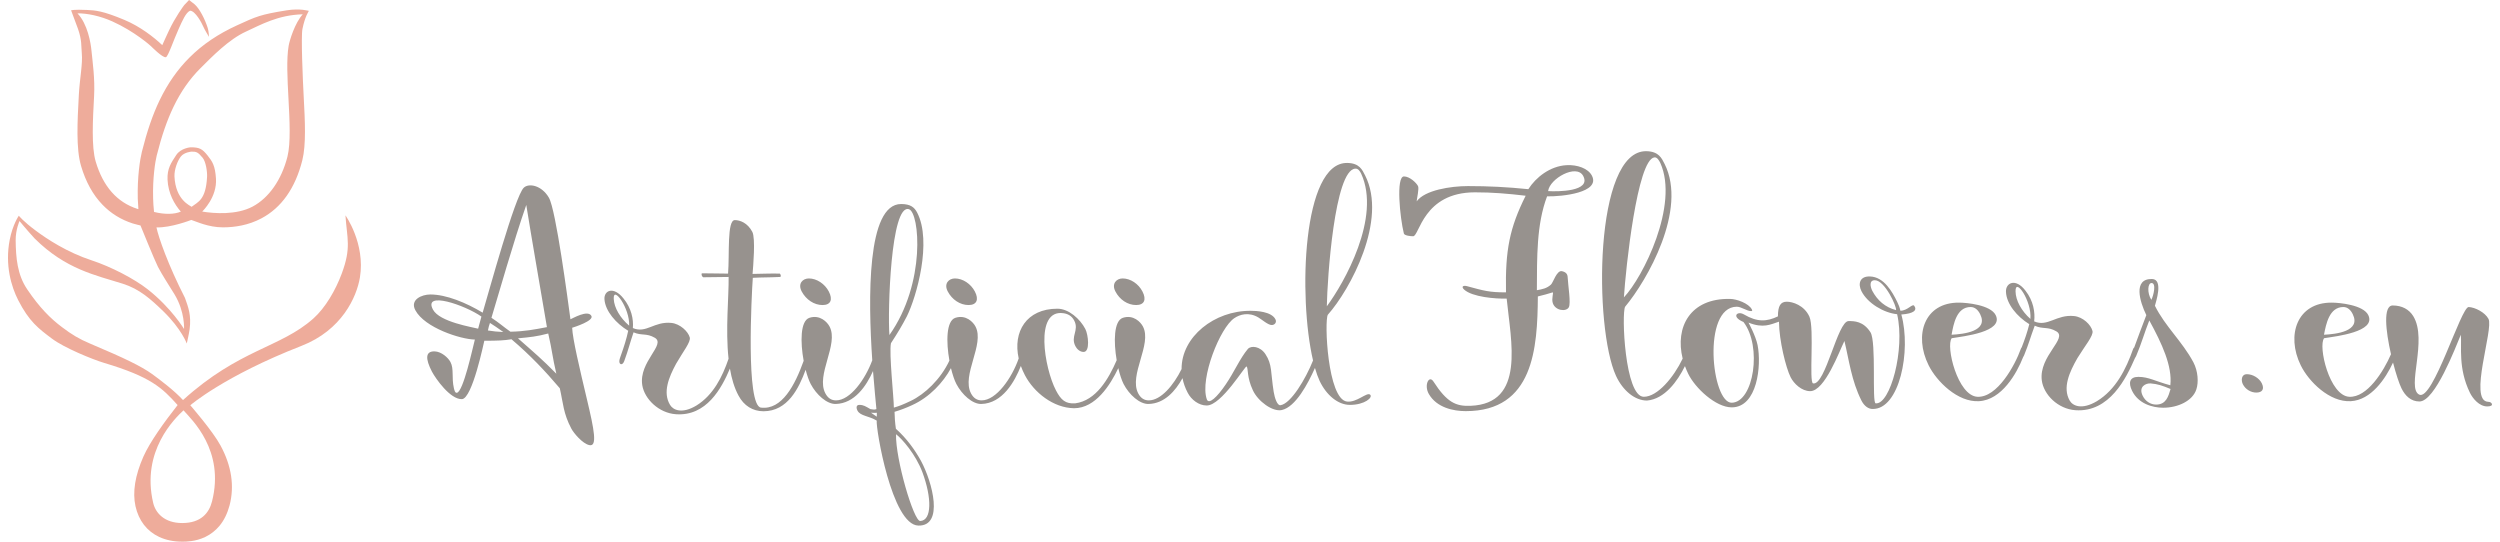
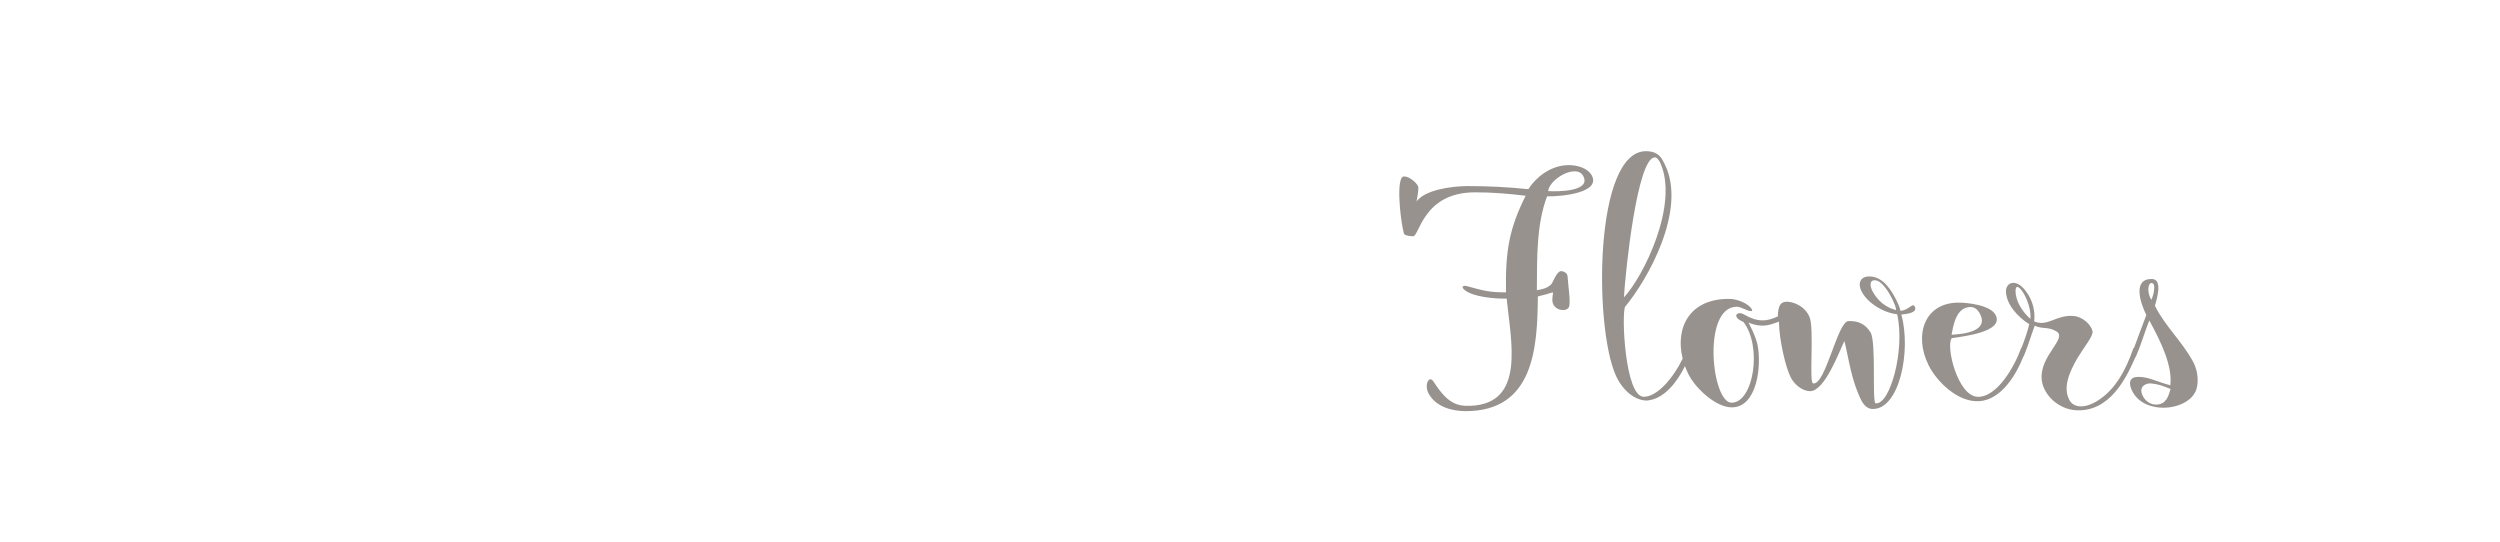
<svg xmlns="http://www.w3.org/2000/svg" xml:space="preserve" width="300px" height="65px" version="1.1" style="shape-rendering:geometricPrecision; text-rendering:geometricPrecision; image-rendering:optimizeQuality; fill-rule:evenodd; clip-rule:evenodd" viewBox="0 0 401.54 87.56">
  <defs>
    <style type="text/css">
   
    .fil0 {fill:#97928E;fill-rule:nonzero}
    .fil1 {fill:#EEAC9B;fill-rule:nonzero}
   
  </style>
  </defs>
  <g id="Layer_x0020_1">
-     <path class="fil0" d="M363.44 63.46c-0.86,0 -1.76,-0.51 -2.18,-1.36 -0.28,-0.56 -0.29,-1.61 0.67,-1.61 0.96,0 1.99,0.65 2.39,1.46 0.47,0.95 0.08,1.51 -0.88,1.51zm37.32 2.24c-1.26,0 -2.33,-1.26 -2.79,-2.21 -1.94,-3.98 -1.3,-7.46 -1.47,-9.38 -0.87,2.07 -4.17,10.79 -6.69,10.79 -1.37,0 -2.31,-0.91 -2.9,-2.12 -0.37,-0.75 -0.9,-2.34 -1.37,-4.17 -1.21,2.6 -3.53,6.06 -6.82,6.24 -3.44,0.2 -6.82,-3.18 -8.1,-5.8 -2.39,-4.89 -0.58,-10.18 5.02,-10.13 1.22,0 5.09,0.36 5.9,2.02 1.32,2.72 -5.27,3.43 -7.14,3.73 -1.01,1.26 0.86,9.32 4.07,9.47 2.89,0.14 5.53,-4.09 6.74,-6.88 -0.86,-3.76 -1.31,-7.88 0.28,-7.88 1.52,0 2.65,0.65 3.31,1.71 2.4,3.88 -1.16,11.64 0.97,12.7 2.21,1.11 6.76,-14.21 8,-14.16 1.03,0.05 2.64,0.86 3.2,1.92 0.86,1.66 -3.28,13.25 -0.07,13.4 0.4,0 0.55,0.2 0.6,0.3 0.15,0.3 -0.18,0.45 -0.74,0.45zm-26.38 -11.59c1.97,-0.1 6.01,-0.55 4.65,-3.32 -0.32,-0.66 -0.82,-1.16 -1.52,-1.16 -2.28,0 -2.8,2.77 -3.13,4.48z" />
-     <path class="fil0" d="M87.33 53.91c-1.86,0.49 -2.88,0.59 -4.89,0.78 2.78,2.45 3.84,3.33 6.2,5.72 -0.66,-2.78 -0.66,-3.71 -1.31,-6.5zm131.4 -25.86c-0.17,-0.35 -0.47,-0.83 -0.94,-0.79 -3.35,0.2 -4.53,17.8 -4.6,22.25 2.79,-3.76 8.82,-14.37 5.54,-21.46zm-1.81 37.4c-1.92,0 -3.8,-1.57 -4.89,-3.86 -0.27,-0.59 -0.53,-1.3 -0.76,-2.11 -1.14,2.57 -3.13,6.3 -5.35,6.8 -1.49,0.34 -3.87,-1.42 -4.68,-3.18 -1.02,-2.15 -0.72,-3.57 -1.02,-3.86 -0.2,-0.2 -4.05,6.31 -6.45,6.31 -1.27,0 -2.49,-0.93 -3.07,-2.06 -0.42,-0.79 -0.69,-1.58 -0.84,-2.36 -1.15,2.08 -2.92,4.11 -5.48,4.17 -1.45,0.05 -3.15,-1.51 -4.04,-3.22 -0.31,-0.61 -0.61,-1.52 -0.86,-2.57 -1.3,2.74 -3.68,6.48 -7.15,6.48 -3.36,-0.05 -6.48,-2.55 -7.94,-5.33 -0.26,-0.5 -0.48,-1 -0.66,-1.5 -0.99,2.52 -2.98,6.05 -6.38,6.14 -1.44,0.05 -3.14,-1.51 -4.04,-3.22 -0.32,-0.61 -0.62,-1.52 -0.88,-2.57 -1.24,2.29 -3.44,4.7 -6.3,5.99 -0.95,0.44 -1.85,0.78 -2.82,1.07 0.02,0.88 0.07,1.71 0.22,2.74 1.75,1.57 3.05,3.38 4.05,5.18 1.87,3.48 3.74,10.57 -0.42,10.47 -4.3,-0.1 -6.9,-15.79 -6.73,-16.97 -1.29,-0.78 -2.64,-0.73 -3.11,-1.61 -0.25,-0.49 -0.19,-0.93 0.3,-0.93 0.69,0 1.01,0.24 1.78,0.68 0.52,0.05 0.57,0.15 0.98,0 -0.1,-1.1 -0.33,-3.34 -0.55,-6.15 -1.07,2.4 -2.97,5.24 -6.02,5.32 -1.44,0.05 -3.15,-1.51 -4.05,-3.22 -0.29,-0.56 -0.58,-1.37 -0.82,-2.31 -1.09,3 -2.92,6.71 -6.81,6.71 -1.72,0 -3.17,-0.88 -4.05,-2.55 -0.67,-1.24 -1.11,-2.74 -1.38,-4.35 -1.35,3.2 -3.8,7.73 -8.73,7.38 -2.75,-0.19 -5.07,-2.44 -5.44,-4.69 -0.6,-3.81 3.91,-6.6 2.01,-7.68 -1.35,-0.78 -2.12,-0.29 -3.42,-0.87 -0.63,1.85 -0.8,2.73 -1.5,4.64 -0.32,0.88 -0.99,0.54 -0.75,-0.29 0.04,-0.2 0.14,-0.39 0.23,-0.69 0.47,-1.32 0.88,-2.59 1.16,-3.91 -1.95,-1.17 -3.71,-3.18 -3.84,-5.08 -0.11,-1.42 1.44,-2.2 3.07,-0.15 1.28,1.56 1.65,3.37 1.52,4.79 2.16,0.93 3.43,-1.12 6.24,-0.83 1.4,0.15 2.69,1.37 2.96,2.35 0.19,0.73 -1.09,2.29 -2.21,4.25 -1.19,2.2 -2.19,4.64 -0.98,6.65 0.49,0.83 1.93,1.51 4.27,0.1 2.72,-1.69 4.19,-4.63 5.19,-7.56 -0.52,-4.73 0.06,-10.09 0.01,-13.22 0,0 -3.81,0.05 -4.11,0.05 -0.2,-0.1 -0.33,-0.44 -0.23,-0.64 2.04,0.05 2.6,0 4.25,0.05 0.25,-3.08 -0.19,-8.65 1.09,-8.65 0.84,0 2.06,0.44 2.83,1.9 0.54,1.03 0.14,5.58 0.04,6.8 0.84,0 3.2,-0.1 4.41,-0.05 0.17,0.15 0.23,0.54 0.03,0.54 -2.06,0.1 -2.77,0.05 -4.4,0.14 -0.2,2.79 -1.14,20.69 1.32,20.98 3.39,0.41 5.49,-3.63 6.9,-7.56 -0.55,-3 -0.56,-6.48 0.94,-6.96 1.68,-0.54 2.87,0.68 3.25,1.42 1.52,2.88 -2.26,7.82 -0.68,10.8 0.41,0.78 0.98,1.13 1.72,1.13 2.3,0 4.72,-3.39 5.86,-6.48 -0.68,-10.05 -0.88,-25.26 4.66,-25.26 1.53,0 2.15,0.54 2.59,1.37 2.45,4.7 -0.1,13.64 -1.65,16.77 -0.76,1.47 -1.49,2.69 -2.58,4.36 -0.33,1.61 0.48,8.94 0.47,10.41 0.85,-0.25 1.38,-0.44 2.72,-1.08 2.26,-1.07 4.84,-3.49 6.26,-6.52 -0.54,-2.99 -0.53,-6.44 0.97,-6.92 1.69,-0.54 2.87,0.68 3.25,1.42 1.51,2.88 -2.29,7.82 -0.73,10.8 0.41,0.78 0.99,1.13 1.72,1.13 2.37,0 4.89,-3.62 5.99,-6.78 -0.97,-4.31 1.25,-8.04 6.26,-8.04 1.82,0 3.67,1.66 4.51,3.28 0.48,0.93 0.8,3.71 -0.28,3.71 -0.64,0 -1.12,-0.53 -1.32,-0.93 -0.84,-1.61 0.64,-2.54 -0.2,-4.15 -0.41,-0.78 -1.05,-1.08 -1.74,-1.18 -4.73,-0.68 -3.07,8.9 -1.21,12.47 0.82,1.57 1.54,2.2 3.11,2.1 3.37,-0.44 5.4,-3.95 6.71,-6.97 -0.51,-2.97 -0.48,-6.38 1.01,-6.86 1.69,-0.54 2.86,0.68 3.24,1.42 1.5,2.88 -2.32,7.82 -0.77,10.8 0.41,0.78 0.98,1.13 1.71,1.13 1.95,0 4.01,-2.44 5.3,-5.06 -0.03,-5.22 5.31,-9.46 11.17,-9.42 0.89,0 3.35,0.1 4,1.37 0.25,0.49 -0.11,0.93 -0.6,0.93 -0.59,0 -1.58,-0.88 -2.15,-1.22 -1.56,-0.93 -3.01,-0.49 -3.88,0.1 -2.32,1.51 -5.6,9.78 -4.47,13.1 0.31,0.98 1.69,-0.34 3.08,-2.4 1.34,-1.95 2.29,-4.2 3.57,-5.72 0.53,-0.58 1.98,-0.44 2.83,0.84 1.13,1.71 0.83,2.93 1.34,6.11 0.16,0.97 0.57,2.25 1.11,2.15 1.69,-0.27 4.06,-4.26 5.25,-7.23 -2.4,-10.23 -1.73,-32.11 5.56,-31.93 1.95,0.04 2.4,1.12 2.85,2 3.68,7.19 -2.4,18.48 -6.02,22.54 -0.58,0.98 -0.05,13.64 3.09,14.03 1.58,0.2 3.22,-1.56 3.74,-1.12 0.52,0.44 -0.86,1.66 -3.26,1.66zm-34.56 -16.14c-1.38,0 -2.67,-0.88 -3.35,-2.2 -0.66,-1.27 0.19,-2.1 1.17,-2.1 1.28,0 2.57,0.88 3.2,2.1 0.69,1.32 0.31,2.2 -1.02,2.2zm-27.09 0c-1.37,0 -2.67,-0.88 -3.36,-2.2 -0.67,-1.27 0.18,-2.1 1.16,-2.1 1.28,0 2.58,0.88 3.22,2.1 0.69,1.32 0.31,2.2 -1.02,2.2zm-12.79 4.85c5.96,-8.41 4.87,-19.81 3.16,-20.34 -2.95,-0.93 -3.45,16.52 -3.16,20.34zm-2.04 13.2l0.01 -0.64c-0.37,0.05 -0.64,0 -0.94,0l0.93 0.64zm3.11 2.83c-0.1,4.01 2.86,14.08 3.91,14.03 1.91,-0.09 1.88,-3.76 0.36,-7.87 -1.1,-2.93 -3.3,-5.42 -4.27,-6.16zm-11.88 -20.88c-1.37,0 -2.67,-0.88 -3.37,-2.2 -0.67,-1.27 0.17,-2.1 1.16,-2.1 1.28,0 2.58,0.88 3.22,2.1 0.69,1.32 0.32,2.2 -1.01,2.2zm-31.26 3.33c0.14,-2.79 -2.63,-6.6 -2.49,-4.3 0.07,1.41 1.05,3.08 2.49,4.3zm-22.26 -1.27c1.21,0.78 1.89,1.42 3.07,2.25 2.34,-0.05 3.8,-0.34 5.9,-0.74 -1.44,-8.5 -2.38,-13.78 -3.34,-19.75 -2.05,5.87 -4.54,14.67 -5.63,18.24zm-0.57 2.05c0.92,0.15 1.48,0.2 2.49,0.25 -0.65,-0.49 -1.78,-1.23 -2.16,-1.47 -0.16,0.44 -0.2,0.64 -0.33,1.22zm-1.05 -2.25c-2.67,-1.86 -9.48,-4.2 -7.83,-1.12 1.07,2 6.38,2.83 7.3,3.08l0.53 -1.96zm10.91 -19.21c1.14,1.95 3.06,16.57 3.48,19.65 0.29,-0.1 2.82,-1.61 3.39,-0.54 0.42,0.79 -2.77,1.81 -3.11,1.91 0.06,1.76 1.21,6.6 2.38,11.54 1.19,4.99 1.72,7.73 0.39,7.43 -1.11,-0.24 -2.52,-1.95 -2.89,-2.64 -1.33,-2.49 -1.33,-4.15 -1.88,-6.55 -2.37,-2.79 -4.76,-5.33 -7.81,-7.92 -1.23,0.2 -2.23,0.24 -4.39,0.24 -0.09,0.3 -1.94,9.39 -3.63,9.44 -1.89,0.05 -4.24,-3.32 -4.84,-4.45 -1.06,-2.05 -1.1,-3.32 0.45,-3.27 1.1,0.04 2.17,1.02 2.54,1.71 0.6,1.12 0.16,2.49 0.56,4.25 0.09,0.34 0.18,0.78 0.49,0.73 1.03,-0.19 2.53,-7.18 2.9,-8.6 -2.34,-0.05 -8.1,-1.91 -9.62,-4.74 -0.92,-1.72 1.05,-2.55 2.42,-2.55 2.56,0 5.77,1.32 8.46,2.94 0.97,-3.23 5.23,-18.88 6.65,-20.2 0.81,-0.78 2.9,-0.39 4.06,1.62z" />
    <path class="fil0" d="M248.96 30.89c1.48,0.1 7.06,0.1 5.66,-2.47 -1.09,-1.97 -5.41,0.45 -5.66,2.47zm97.54 14.86c-0.61,0 -0.75,1.56 -0.03,2.72 0.36,-0.7 0.84,-2.72 0.03,-2.72zm-0.14 16.23c-0.74,-0.06 -2.03,0.5 -1.28,2.01 0.42,0.86 1.25,1.41 2.16,1.41 1.62,0 1.98,-1.31 2.34,-2.52 -1.33,-0.55 -2.06,-0.8 -3.22,-0.9zm2.04 3.93c-1.77,0 -4.02,-0.66 -5.04,-2.73 -0.64,-1.31 -0.41,-2.26 1.01,-2.26 1.66,0 2.72,0.7 5.17,1.36 0.35,-3.08 -1.36,-6.75 -3.4,-10.48 -0.73,1.81 -1.28,3.78 -2.1,5.69 -0.06,0.15 -0.13,0.27 -0.2,0.36 -1.42,3.26 -4.12,8.84 -9.64,8.46 -2.83,-0.2 -5.15,-2.52 -5.44,-4.84 -0.48,-3.93 4.27,-6.8 2.35,-7.91 -1.36,-0.81 -2.17,-0.3 -3.49,-0.91 -0.72,1.92 -0.92,2.83 -1.72,4.79 -0.05,0.12 -0.1,0.22 -0.16,0.3 -1.03,2.62 -3.45,6.91 -7.13,7.11 -3.43,0.2 -6.84,-3.18 -8.14,-5.8 -2.44,-4.89 -0.68,-10.18 4.92,-10.13 1.22,0 5.09,0.36 5.92,2.02 1.35,2.72 -5.24,3.43 -7.11,3.73 -0.99,1.26 0.95,9.32 4.16,9.47 3.21,0.15 6.07,-5.09 7.02,-7.76 0.03,-0.1 0.08,-0.17 0.13,-0.22 0.49,-1.26 0.92,-2.49 1.23,-3.76 -1.97,-1.21 -3.7,-3.27 -3.77,-5.24 -0.06,-1.46 1.57,-2.27 3.17,-0.15 1.26,1.61 1.57,3.48 1.39,4.94 2.19,0.96 3.58,-1.16 6.46,-0.86 1.44,0.15 2.72,1.41 2.97,2.42 0.17,0.76 -1.21,2.37 -2.44,4.38 -1.3,2.27 -2.43,4.79 -1.25,6.86 0.48,0.85 1.94,1.56 4.4,0.1 3.07,-1.87 4.71,-5.19 5.85,-8.42 0.05,-0.13 0.11,-0.22 0.18,-0.26 0.64,-1.71 1.17,-3.21 1.96,-5.23 -1.06,-2.17 -2.19,-5.9 0.92,-5.84 1.9,0.05 0.6,3.77 0.47,4.33 1.64,3.32 4.4,5.74 6.21,9.12 0.77,1.46 0.86,3.27 0.49,4.38 -0.59,1.87 -2.98,2.98 -5.35,2.98zm-21.48 -14.36c0.25,-2.88 -2.46,-6.81 -2.4,-4.44 0.02,1.46 0.97,3.18 2.4,4.44zm-12.74 2.56c1.97,-0.1 6,-0.55 4.62,-3.32 -0.33,-0.66 -0.83,-1.16 -1.54,-1.16 -2.28,0 -2.77,2.77 -3.08,4.48zm-12.41 -8.81c-0.96,0 -0.73,1.06 -0.41,1.71 0.83,1.56 2.1,2.67 3.84,3.12 0.16,-0.5 -1.8,-4.83 -3.43,-4.83zm-20.42 6.85c0,0 1.16,2.12 1.47,3.63 0.66,3.32 -0.04,10.07 -4.18,10.07 -2.58,0 -5.92,-3.12 -7.04,-5.44 -0.2,-0.41 -0.37,-0.82 -0.52,-1.23 -1.21,2.46 -3.29,5.33 -6.14,5.57 -1.97,0 -3.9,-1.62 -5,-3.98 -3.58,-7.76 -3.57,-36.54 4.93,-36.33 2,0.05 2.46,1.16 2.92,2.06 3.72,7.41 -2.81,18.8 -6.38,23.08 -0.6,1.01 -0.06,14.56 3.02,14.56 2.2,0 4.82,-3.12 6.28,-6.17 -1.26,-5.08 1.2,-9.78 7.65,-9.65 1.06,0 3.04,0.71 3.54,1.71 0.08,0.15 0.08,0.26 -0.12,0.26 -0.71,0 -1.57,-0.71 -2.33,-0.71 -5.65,0.05 -4.07,15.62 -0.79,15.52 3.54,-0.1 4.92,-9.12 1.88,-13.05 -2.05,-0.86 -0.99,-1.87 0.1,-1.21 2.15,1.26 3.67,1.16 5.47,0.3 0,-1.71 0.43,-2.37 1.44,-2.37 0.91,0 2.81,0.56 3.65,2.42 0.83,1.87 -0.11,10.68 0.6,10.79 2,0.35 3.95,-10.08 5.73,-10.08 0.91,0 2.38,0 3.54,1.81 0.98,1.56 0.21,11.44 0.84,11.49 2.35,0.25 4.79,-8.72 3.47,-14.41 -2.13,-0.2 -4.78,-1.76 -5.77,-3.73 -0.58,-1.16 -0.29,-2.42 1.36,-2.37 2.3,0.05 3.64,2.52 4.41,4.08 0.23,0.46 0.41,0.91 0.53,1.46 1.17,0 1.93,-1.2 2.23,-0.8 0.51,0.7 -0.03,1.26 -2.08,1.41 1.63,5.89 -0.31,15.37 -4.66,15.27 -0.65,0 -1.33,-0.46 -1.79,-1.36 -1.62,-3.23 -1.99,-6.5 -2.75,-9.63 -0.81,1.61 -3.16,8.11 -5.54,8.11 -1.36,0 -2.63,-1.2 -3.16,-2.26 -0.76,-1.51 -1.85,-5.9 -1.88,-8.97 -1.39,0.45 -2.53,1.11 -4.93,0.15zm-14.25 -25.8c-0.18,-0.35 -0.48,-0.96 -0.96,-0.91 -2.78,0.36 -4.64,17.99 -4.93,22.63 3.11,-3.28 8.93,-14.97 5.89,-21.72zm-31.29 19.9c2.82,0.76 3.61,1.01 6.34,1.01 -0.13,-6.85 0.59,-10.43 3.18,-15.62 -2.97,-0.35 -5.41,-0.55 -8.2,-0.55 -8.38,0 -8.98,7.1 -9.99,7.1 -0.41,0 -1.42,-0.1 -1.5,-0.45 -0.63,-2.52 -1.3,-9.22 0.02,-9.22 0.91,0 1.99,1.01 2.27,1.56 0.2,0.4 -0.19,2.02 -0.22,2.47 1.31,-1.82 5.5,-2.47 8.3,-2.47 3.3,0 6.32,0.15 9.75,0.5 1.22,-1.91 3.5,-3.73 6.17,-3.88 1.73,-0.1 3.51,0.51 4.12,1.72 1.37,2.72 -4.85,3.37 -7.26,3.32 -1.72,4.54 -1.62,9.83 -1.65,15.17 0.89,-0.15 1.62,-0.3 2.28,-0.91 0.35,-0.3 0.93,-2.37 1.79,-2.16 0.63,0.15 0.89,0.45 0.91,1 0.06,1.31 0.55,4.19 0.18,4.84 -0.43,0.76 -2.2,0.55 -2.59,-0.7 -0.23,-0.76 0.17,-1.67 -0.01,-1.72 -1.01,0.3 -1.31,0.4 -2.4,0.66 -0.06,8.36 -0.69,18.54 -11.66,18.54 -1.97,0 -4.68,-0.55 -5.96,-2.77 -0.82,-1.41 0.02,-3.13 0.74,-2.02 2.18,3.38 3.63,4.03 6,3.93 8.92,-0.35 6.52,-10.43 5.84,-17.33 -1.8,0.05 -5.55,-0.25 -6.88,-1.46 -0.48,-0.45 -0.2,-0.71 0.43,-0.56z" />
-     <path class="fil1" d="M27.95 25.29c-0.55,0.7 -1.08,2.12 -1.04,3.22 0.18,3.85 2.55,4.72 2.77,4.92 1.04,-0.8 2.3,-1.11 2.5,-4.82 0.05,-0.86 -0.2,-2.48 -0.71,-3.1 -0.78,-0.94 -1.01,-1 -1.8,-1 -0.01,0 -1.17,0.09 -1.72,0.78zm-4.34 8.97c1.75,0.44 3.3,0.39 4.33,-0.05 -1.02,-1.16 -2.05,-2.94 -2.15,-5.18 -0.07,-1.79 0.57,-2.69 1.4,-3.96 0.75,-1.15 2.33,-1.26 2.33,-1.26 1.42,0 1.88,0.24 2.74,1.32 0.79,0.99 1.22,1.64 1.36,3.73 0.2,3 -2.12,5.22 -2.22,5.34 1.95,0.32 5.53,0.58 8.15,-0.81 2.6,-1.39 4.67,-4.29 5.63,-8.09 0.54,-2.17 0.35,-5.83 0.16,-9.37 -0.17,-3.26 -0.34,-6.35 0.03,-8.54 0.15,-0.86 1,-3.68 2.28,-5.08 -4.02,0.11 -6.75,1.68 -9.19,2.8 -2.78,1.27 -5.47,4.05 -7.36,5.93 -1.74,1.74 -3.16,3.77 -4.34,6.22 -1.06,2.2 -1.92,4.71 -2.72,7.89 -0.24,0.96 -0.67,3.65 -0.58,6.9 0.02,0.67 0.06,1.42 0.15,2.21zm4.76 32.07c-1.35,1.27 -6.88,6.54 -4.9,14.96 0.39,1.66 1.84,3.26 4.69,3.26 3.06,0 4.35,-1.65 4.82,-3.49 2.11,-8.27 -3.31,-13.25 -4.61,-14.73zm-0.21 21.23c-1.38,0 -2.64,-0.26 -3.73,-0.77 -1.98,-0.93 -3.3,-2.64 -3.82,-4.96 -0.5,-2.26 -0.07,-4.96 1.28,-8.02 1.07,-2.41 3.41,-5.63 5.53,-8.33 -2.51,-2.81 -4.36,-4.57 -11.86,-6.81 -1.94,-0.58 -6.5,-2.46 -8.44,-3.92 -2.19,-1.64 -3.71,-2.78 -5.48,-6.25 -1.09,-2.14 -2.16,-5.64 -1.36,-9.74 0.48,-2.47 1.47,-3.89 1.47,-3.89 0,0 0.7,0.9 2.75,2.42 1.81,1.35 5.07,3.5 9.01,4.79 3.2,1.05 6.93,3.01 9.05,4.67 3.83,3 5.9,6.43 5.9,6.43 0,0 0.17,-2.76 -1.53,-5.58 -0.97,-1.59 -1.98,-3.1 -2.69,-4.47 -0.48,-0.91 -2.82,-6.68 -2.82,-6.68 0,0 -0.84,-0.2 -1.26,-0.33 -1.89,-0.61 -3.53,-1.62 -4.88,-3.02 -1.55,-1.6 -2.71,-3.71 -3.47,-6.27 -0.83,-2.81 -0.59,-7.2 -0.36,-11.45 0.14,-2.68 0.65,-5.05 0.48,-6.77 -0.11,-1.13 0.04,-2.07 -0.61,-3.93 -0.19,-0.53 -1.12,-3.01 -1.12,-3.01 0,0 0.45,-0.16 2.55,-0.06 1.38,0.06 2.58,0.14 6.1,1.62 2.49,1.04 4.77,2.8 6.09,4.07 0.15,-0.38 0.87,-1.89 1.08,-2.36 1.01,-2.17 2.39,-4.02 2.47,-4.12l0.78 -0.82c0,0 0.67,0.51 0.89,0.69 0.83,0.72 1.69,2.44 2.13,3.84 0.17,0.53 0.2,1.43 0.2,1.43 0,0 -0.73,-1.2 -0.92,-1.66 -0.25,-0.6 -1.29,-2.54 -2.13,-2.57 -0.69,0.29 -1.26,1.64 -1.83,2.9 -0.81,1.76 -1.72,4.53 -2.09,4.62 -0.53,0.12 -2.39,-1.77 -2.39,-1.77 -0.02,-0.04 -2.67,-2.41 -6.26,-4.02 -1.96,-0.88 -4.09,-1.33 -5.64,-1.3 1.65,1.71 2.15,4.81 2.26,5.98 0.19,1.91 0.58,4.59 0.43,7.38 -0.21,3.85 -0.45,8.21 0.26,10.6 1.19,4.02 3.46,6.59 6.73,7.64 0.06,0.02 0.11,0.03 0.17,0.05 -0.05,-0.6 -0.08,-1.16 -0.1,-1.69 -0.09,-3.52 0.37,-6.41 0.66,-7.57 0.84,-3.35 1.75,-6.01 2.88,-8.36 1.31,-2.71 2.89,-4.97 4.83,-6.9 2.1,-2.1 4.61,-3.79 7.66,-5.19 3.16,-1.45 3.8,-1.75 8.03,-2.43 2.2,-0.35 3.6,0.09 3.6,0.09 0,0 -0.64,0.91 -1.04,2.92 -0.25,1.23 0.05,8.13 0.21,11.12 0.2,3.72 0.4,7.57 -0.23,10.1 -1.14,4.52 -3.37,7.68 -6.62,9.4 -2.09,1.11 -4.3,1.45 -6.22,1.45 -2.36,0 -4.3,-0.95 -5.11,-1.2 -0.12,0.05 -3.31,1.28 -5.63,1.21 0.34,1.62 1.87,6.03 4.61,11.4 0.55,1.54 1.04,2.81 0.75,5.07 -0.1,0.75 -0.46,2.3 -0.46,2.3 0,0 -0.85,-2.35 -3.8,-5.22 -2,-1.93 -3.82,-3.59 -6.55,-4.45 -4.39,-1.38 -9.23,-2.33 -14.24,-7.31 -1.22,-1.32 -2.45,-2.82 -2.45,-2.82 0,0 -0.64,1.42 -0.62,3.16 0.04,2.75 0.25,5.51 1.88,7.9 2,2.95 3.73,4.68 5.61,6.09 1.61,1.22 2.76,1.91 4.56,2.67 5.63,2.38 8.24,3.65 9.99,4.9 1.31,0.95 3.66,2.73 5.01,4.22 9.13,-8.26 15.75,-8.44 21.07,-13.18 1.97,-1.76 3.61,-4.62 4.59,-7.26 1.58,-4.23 0.85,-5.66 0.6,-9.42 0,0 3.24,4.53 2.34,10.04 -0.53,3.19 -2.94,8.53 -9.45,11.06 -12.49,4.87 -17.97,9.6 -17.97,9.6 0,0 3.63,4.16 4.9,6.53 1.78,3.3 2.26,6.55 1.45,9.65 -0.35,1.3 -0.89,2.42 -1.63,3.31 -0.63,0.76 -1.41,1.37 -2.3,1.8 -1.59,0.76 -3.14,0.76 -3.73,0.76z" />
  </g>
</svg>